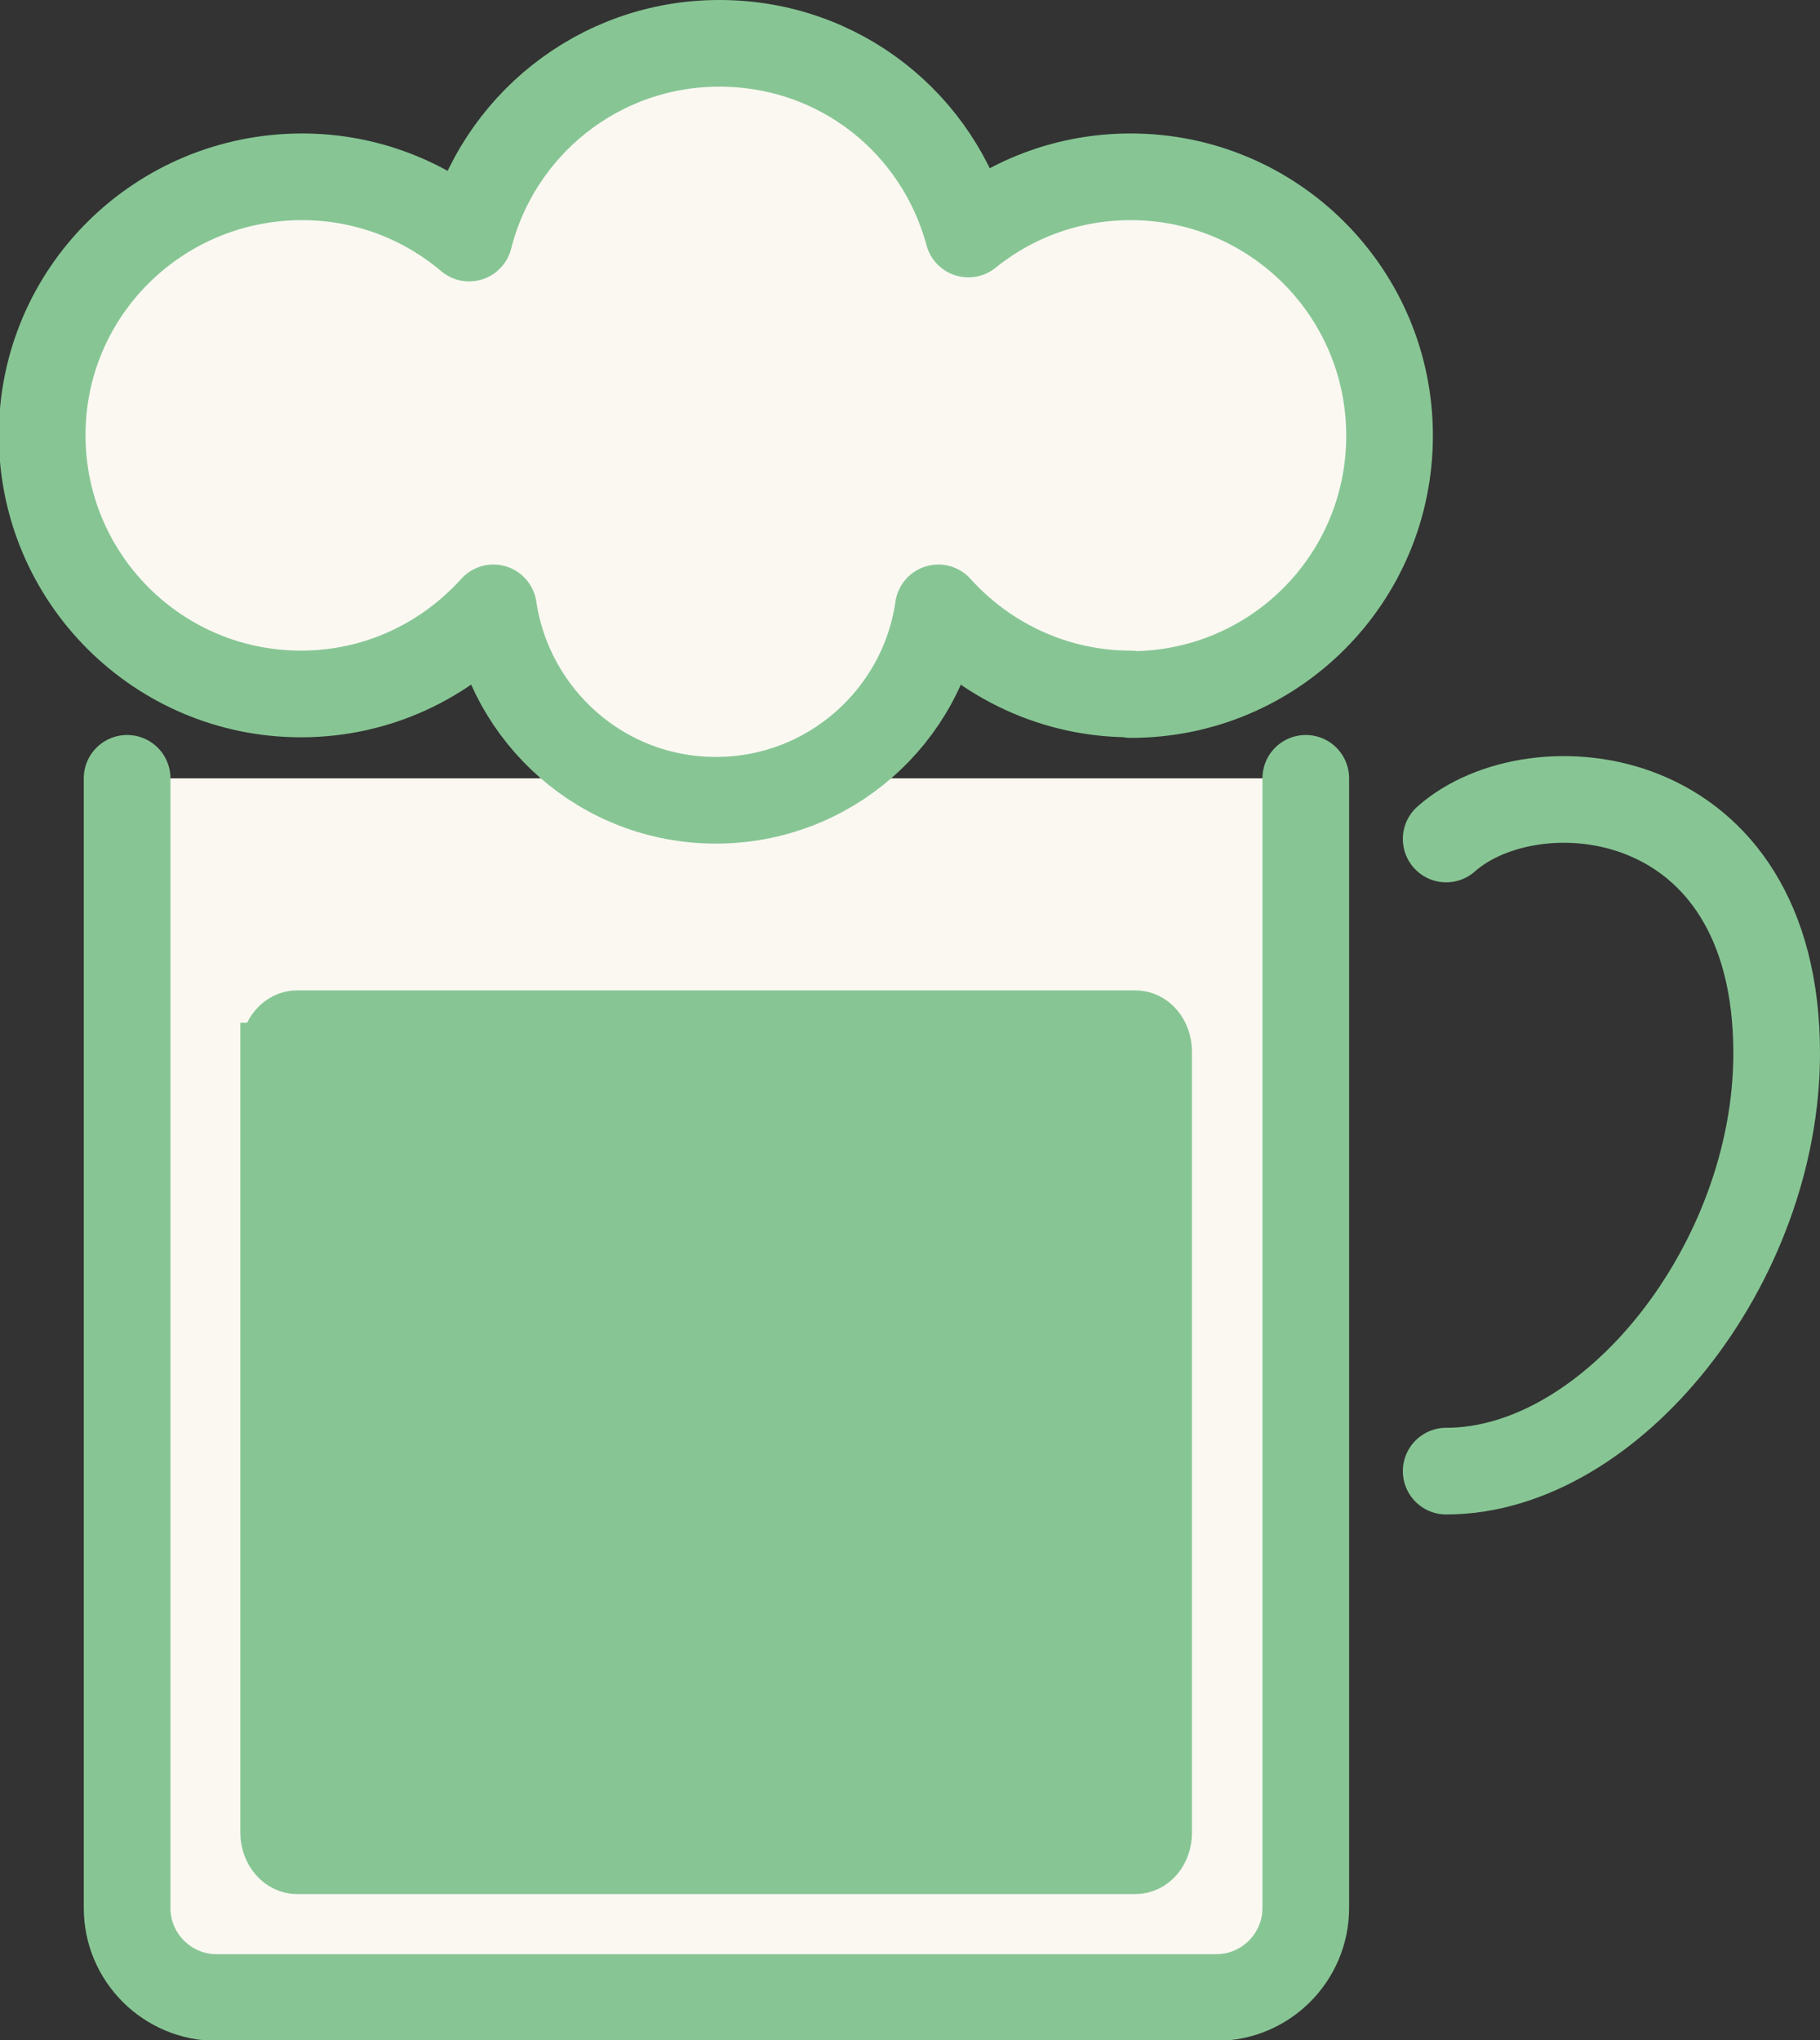
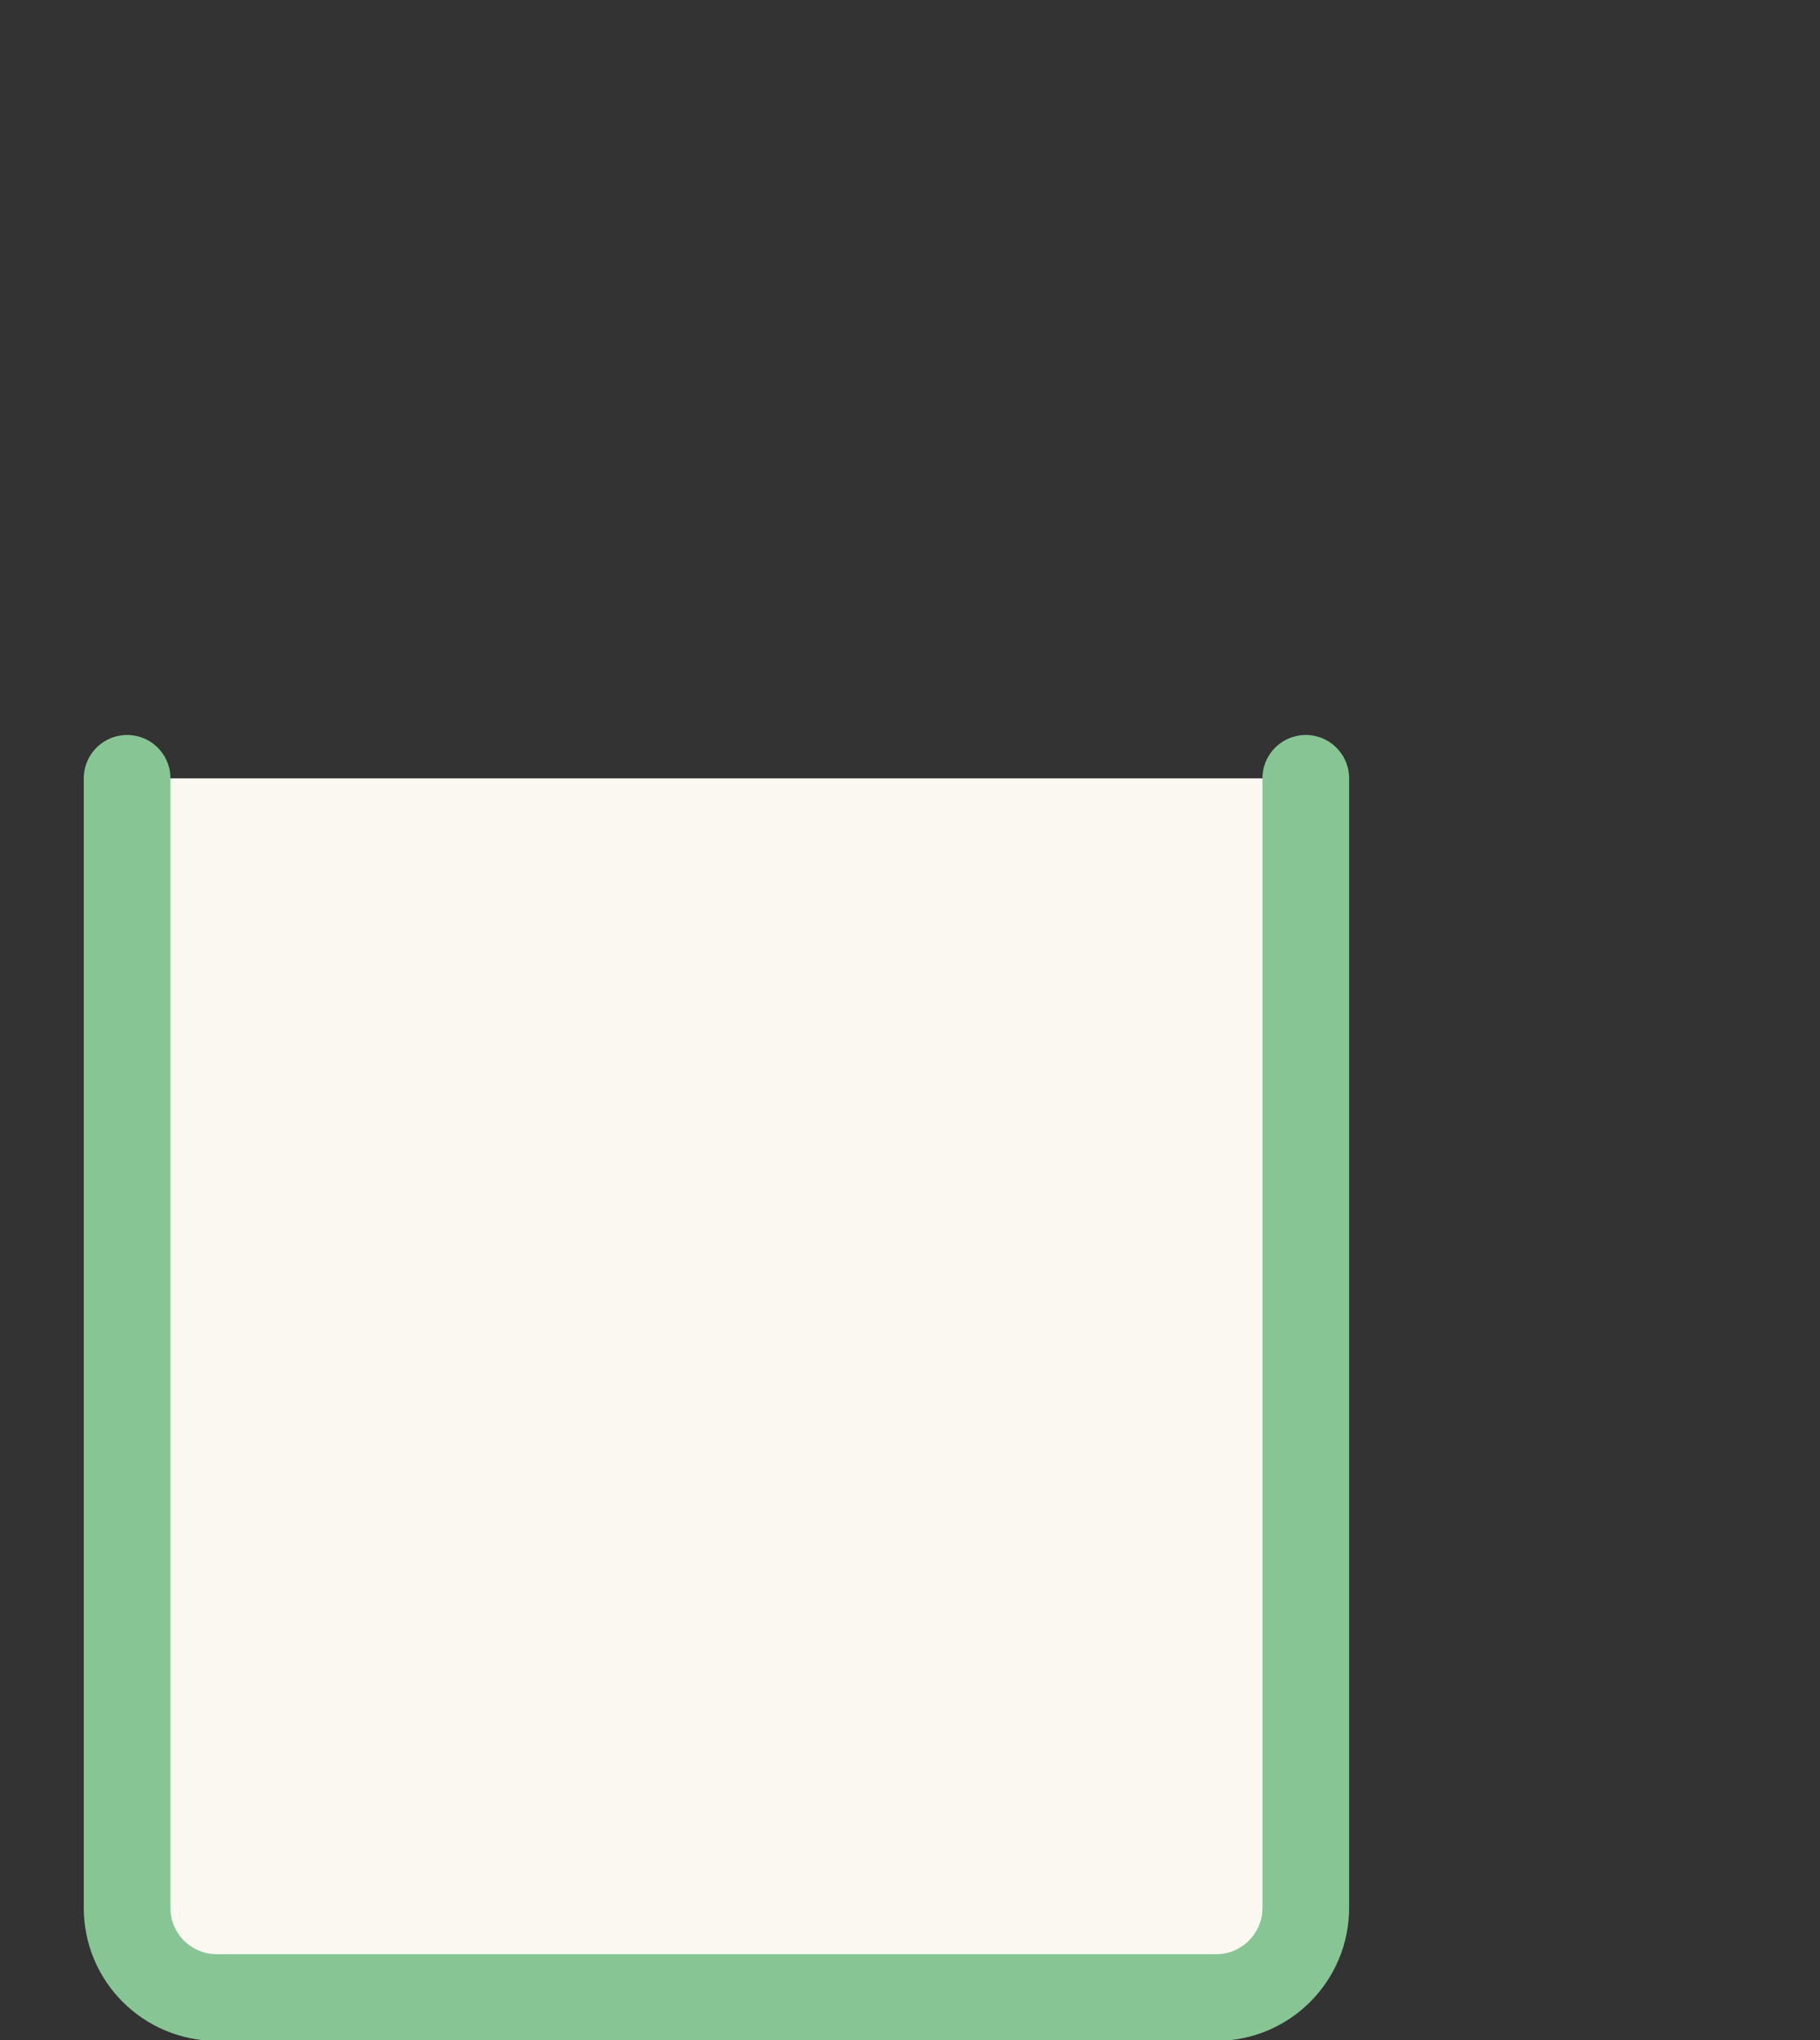
<svg xmlns="http://www.w3.org/2000/svg" id="Layer_2" data-name="Layer 2" viewBox="0 0 31.5 35.31">
  <rect x="0" y="0" width="31.5" height="35.31" fill="#333333" stroke="none" />
  <defs>
    <style>
      .cls-1 {
        fill: #fbf8f2;
      }

      .cls-1, .cls-2 {
        stroke-linecap: round;
        stroke-linejoin: round;
        stroke-width: 1.5px;
      }

      .cls-1, .cls-2, .cls-3 {
        stroke: #87c694;
      }

      .cls-2 {
        fill: none;
      }

      .cls-3 {
        fill: #87c694;
        stroke-miterlimit: 10;
      }
    </style>
  </defs>
  <g id="_内科" data-name="内科">
    <g>
      <path class="cls-1" d="M22.6,13.47v19.55c0,.85-.69,1.55-1.55,1.55H3.75c-.85,0-1.55-.69-1.55-1.55V13.47" />
-       <path class="cls-2" d="M25.03,14.52c1.52-1.35,5.72-.99,5.72,3.71,0,3.63-2.85,7.23-5.72,7.23" />
-       <path class="cls-1" d="M19.57,12.01c-1.32,0-2.51-.58-3.33-1.49-.27,1.88-1.89,3.33-3.85,3.33s-3.57-1.45-3.85-3.33c-.82.91-2,1.49-3.33,1.49-2.47,0-4.48-2-4.48-4.48S2.75,3.06,5.23,3.06c1.1,0,2.11.4,2.89,1.06.49-1.94,2.24-3.37,4.33-3.37s3.8,1.4,4.31,3.3c.77-.62,1.74-.99,2.81-.99,2.47,0,4.48,2,4.48,4.48s-2,4.48-4.48,4.48Z" />
-       <path class="cls-3" d="M4.66,18.2v13.52c0,.31.22.56.48.56h14.51c.27,0,.48-.25.48-.56v-13.52c0-.31-.21-.56-.48-.56H5.14c-.26,0-.48.25-.48.56Z" />
    </g>
  </g>
</svg>